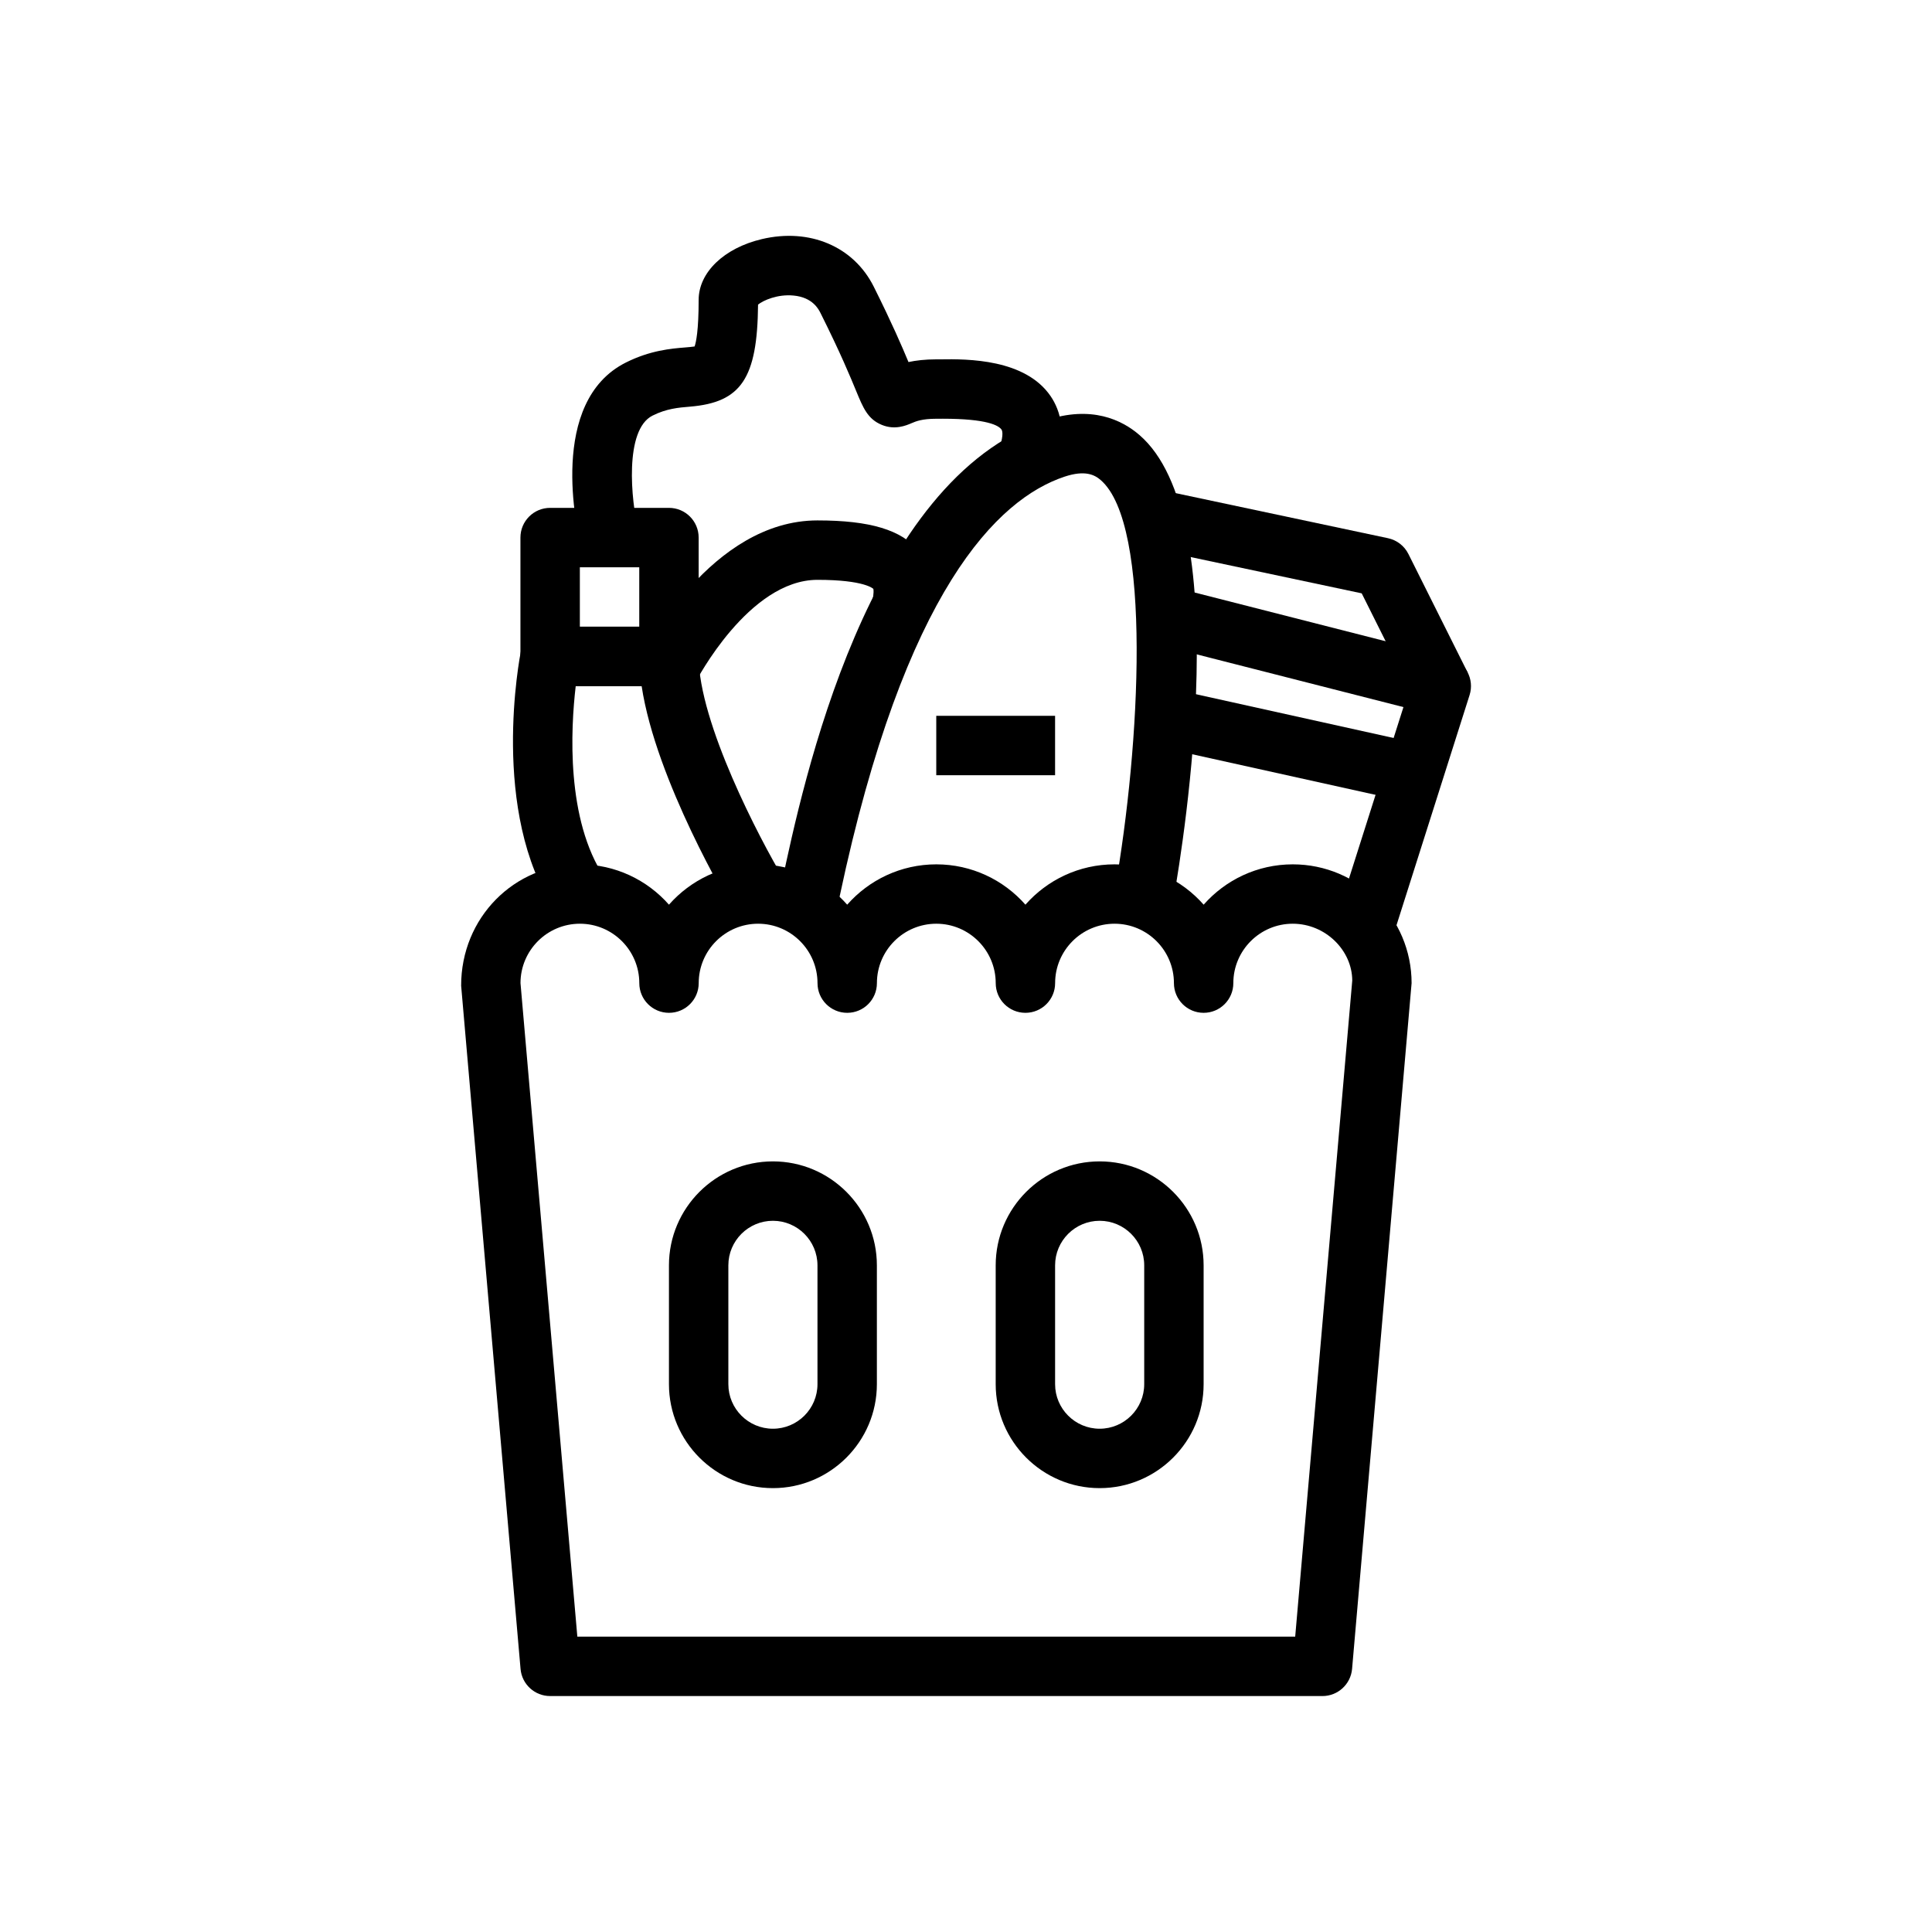
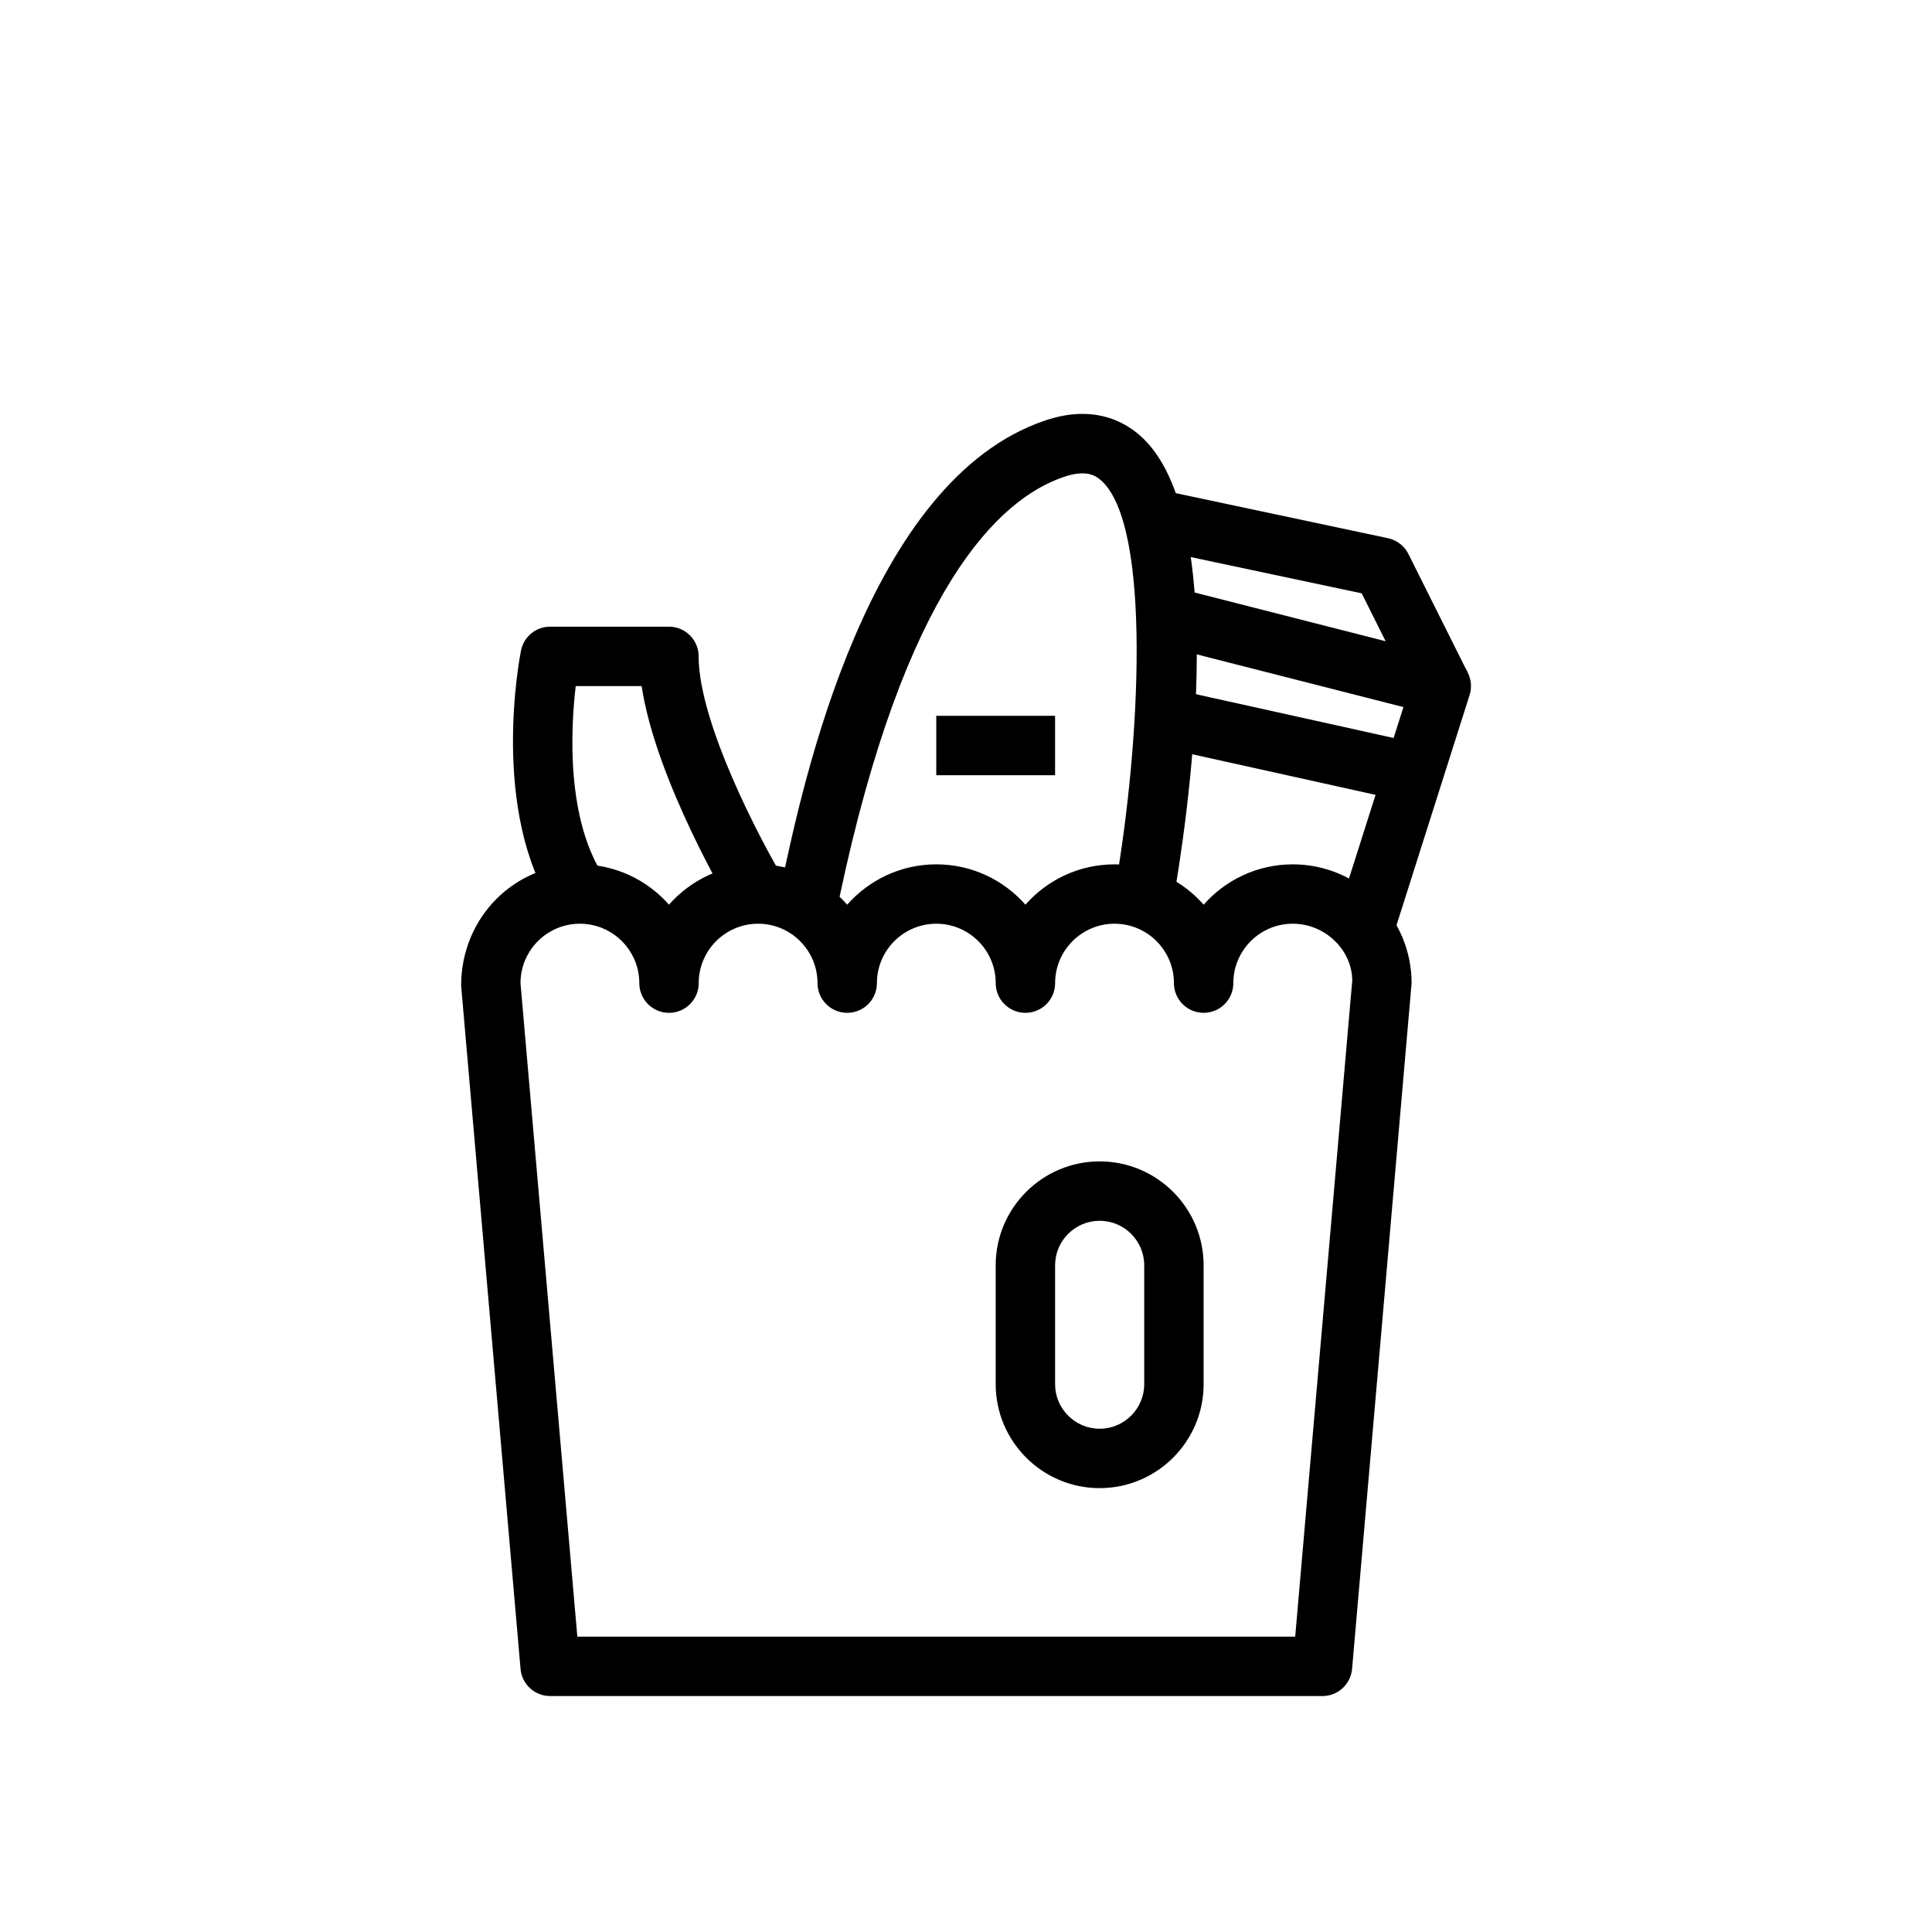
<svg xmlns="http://www.w3.org/2000/svg" fill="#000000" width="800px" height="800px" version="1.1" viewBox="144 144 512 512">
  <g>
    <path d="m494.46 593.47h-204.67c-4.082 0-7.488-3.121-7.84-7.188l-15.742-181.05c-0.031-18.051 14.094-32.172 31.457-32.172 9.395 0 17.844 4.137 23.617 10.688 5.773-6.551 14.223-10.688 23.617-10.688 9.395 0 17.844 4.137 23.617 10.688 5.773-6.551 14.223-10.688 23.617-10.688 9.395 0 17.844 4.137 23.617 10.688 5.773-6.551 14.223-10.688 23.617-10.688 9.395 0 17.844 4.137 23.617 10.688 5.773-6.551 14.223-10.688 23.617-10.688 17.363 0 31.488 14.121 31.488 31.488l-15.773 181.74c-0.367 4.062-3.773 7.184-7.856 7.184zm-197.46-15.742h190.24l15.121-173.87c-0.027-7.996-7.09-15.062-15.773-15.062s-15.742 7.066-15.742 15.742c0 4.352-3.523 7.871-7.871 7.871-4.348 0-7.871-3.519-7.871-7.871 0-8.68-7.062-15.742-15.742-15.742-8.684 0-15.742 7.066-15.742 15.742 0 4.352-3.523 7.871-7.871 7.871s-7.871-3.519-7.871-7.871c0-8.68-7.062-15.742-15.742-15.742-8.684 0-15.742 7.066-15.742 15.742 0 4.352-3.523 7.871-7.871 7.871-4.348 0-7.871-3.519-7.871-7.871 0-8.68-7.062-15.742-15.742-15.742-8.684 0-15.742 7.066-15.742 15.742 0 4.352-3.523 7.871-7.871 7.871s-7.871-3.519-7.871-7.871c0-8.68-7.062-15.742-15.742-15.742-8.684 0-15.742 7.066-15.742 15.742z" />
    <path d="m291.11 385.29c-17.355-26.031-9.391-67.152-9.039-68.887 0.73-3.676 3.965-6.328 7.715-6.328h31.488c4.348 0 7.871 3.519 7.871 7.871 0 17.551 16.238 48.484 22.492 58.926l-13.5 8.102c-0.91-1.523-20.301-34.07-24.098-59.156h-17.469c-1.328 11.348-2.606 35.379 7.633 50.738z" />
-     <path d="m321.28 325.82h-31.488c-4.348 0-7.871-3.519-7.871-7.871v-31.488c0-4.352 3.523-7.871 7.871-7.871h31.488c4.348 0 7.871 3.519 7.871 7.871v31.488c0 4.352-3.523 7.871-7.871 7.871zm-23.613-15.742h15.742v-15.742h-15.742z" />
    <path d="m417.45 409.83-3.727-15.301 4.043 15.223z" />
-     <path d="m348.83 538.37c-15.191 0-27.551-12.363-27.551-27.551v-31.488c0-15.191 12.363-27.551 27.551-27.551 15.191 0 27.551 12.363 27.551 27.551v31.488c0 15.188-12.363 27.551-27.551 27.551zm0-70.848c-6.512 0-11.809 5.297-11.809 11.809v31.488c0 6.512 5.297 11.809 11.809 11.809s11.809-5.297 11.809-11.809v-31.488c-0.004-6.512-5.301-11.809-11.809-11.809z" />
    <path d="m435.42 538.37c-15.191 0-27.551-12.363-27.551-27.551v-31.488c0-15.191 12.363-27.551 27.551-27.551 15.191 0 27.551 12.363 27.551 27.551v31.488c0.004 15.188-12.359 27.551-27.551 27.551zm0-70.848c-6.512 0-11.809 5.297-11.809 11.809v31.488c0 6.512 5.297 11.809 11.809 11.809s11.809-5.297 11.809-11.809v-31.488c0-6.512-5.297-11.809-11.809-11.809z" />
    <path d="m365.39 386.64-15.281-3.781c0.242-0.984 0.582-2.582 1.027-4.695 5.613-26.469 22.68-107.01 69.996-122.78 12.105-4.035 20.18-0.117 24.828 3.898 25.391 21.91 11.977 106.32 9.031 123.02l-15.504-2.738c6.672-37.867 9.902-96.531-3.812-108.36-1.582-1.367-4.121-2.691-9.559-0.883-17.684 5.894-42.375 29.957-59.574 111.12-0.504 2.34-0.883 4.117-1.152 5.207z" />
    <path d="m392.12 333.7h31.488v15.742h-31.488z" />
-     <path d="m297.9 288.37c-0.961-3.844-8.801-37.914 11.988-48.309 6.445-3.223 11.992-3.684 15.664-3.981 0.816-0.07 1.848-0.152 2.523-0.262 0.387-1.105 1.074-4.215 1.074-12.332 0-7.281 6.731-13.754 16.746-16.121 12.676-2.992 24.324 1.945 29.656 12.602 4.832 9.672 7.519 15.922 9.207 19.98 1.961-0.418 4.379-0.715 7.367-0.715h1.035c7.285-0.121 22.531-0.117 29.27 9.762 2.539 3.727 4.738 10.254 0.785 20.203l-14.629-5.828c1.336-3.352 1.156-5.035 0.84-5.504-0.742-1.09-3.762-2.898-15.602-2.898-0.191 0-0.387 0-0.586 0.008h-1.113c-3.816 0-5.406 0.684-6.562 1.176-1.426 0.605-4.379 1.883-7.867 0.453-3.731-1.523-4.949-4.488-6.801-8.973-1.543-3.742-4.121-10.008-9.43-20.625-0.523-1.047-2.109-4.219-7.188-4.684-4.219-0.41-8.027 1.289-9.387 2.402-0.172 19.559-4.492 25.922-18.043 27.043-3.043 0.254-6.195 0.508-9.922 2.375-7.504 3.75-5.719 22.465-3.75 30.418z" />
    <path d="m512.95 392.77-15.008-4.766 17.984-56.617-64.734-16.512 3.891-15.254 72.816 18.574c2.098 0.531 3.887 1.914 4.938 3.805s1.277 4.137 0.617 6.203z" />
    <path d="m518.91 329.34-14.047-28.098-60.09-12.746 3.266-15.406 63.797 13.539c2.344 0.5 4.336 2.039 5.406 4.184l15.742 31.488z" />
    <path d="m450.85 341.87 3.406-15.375 66.094 14.637-3.406 15.375z" />
-     <path d="m328.32 324.8-14.082-7.043c0.73-1.461 18.242-35.84 46.398-35.84 13.945 0 22.25 2.508 26.938 8.125 4.981 5.981 3.648 13.27 3.078 16.383l-15.492-2.828c0.473-2.582 0.352-3.344 0.273-3.551-0.02 0-2.254-2.383-14.797-2.383-18.242 0-32.184 26.867-32.316 27.137z" />
  </g>
</svg>